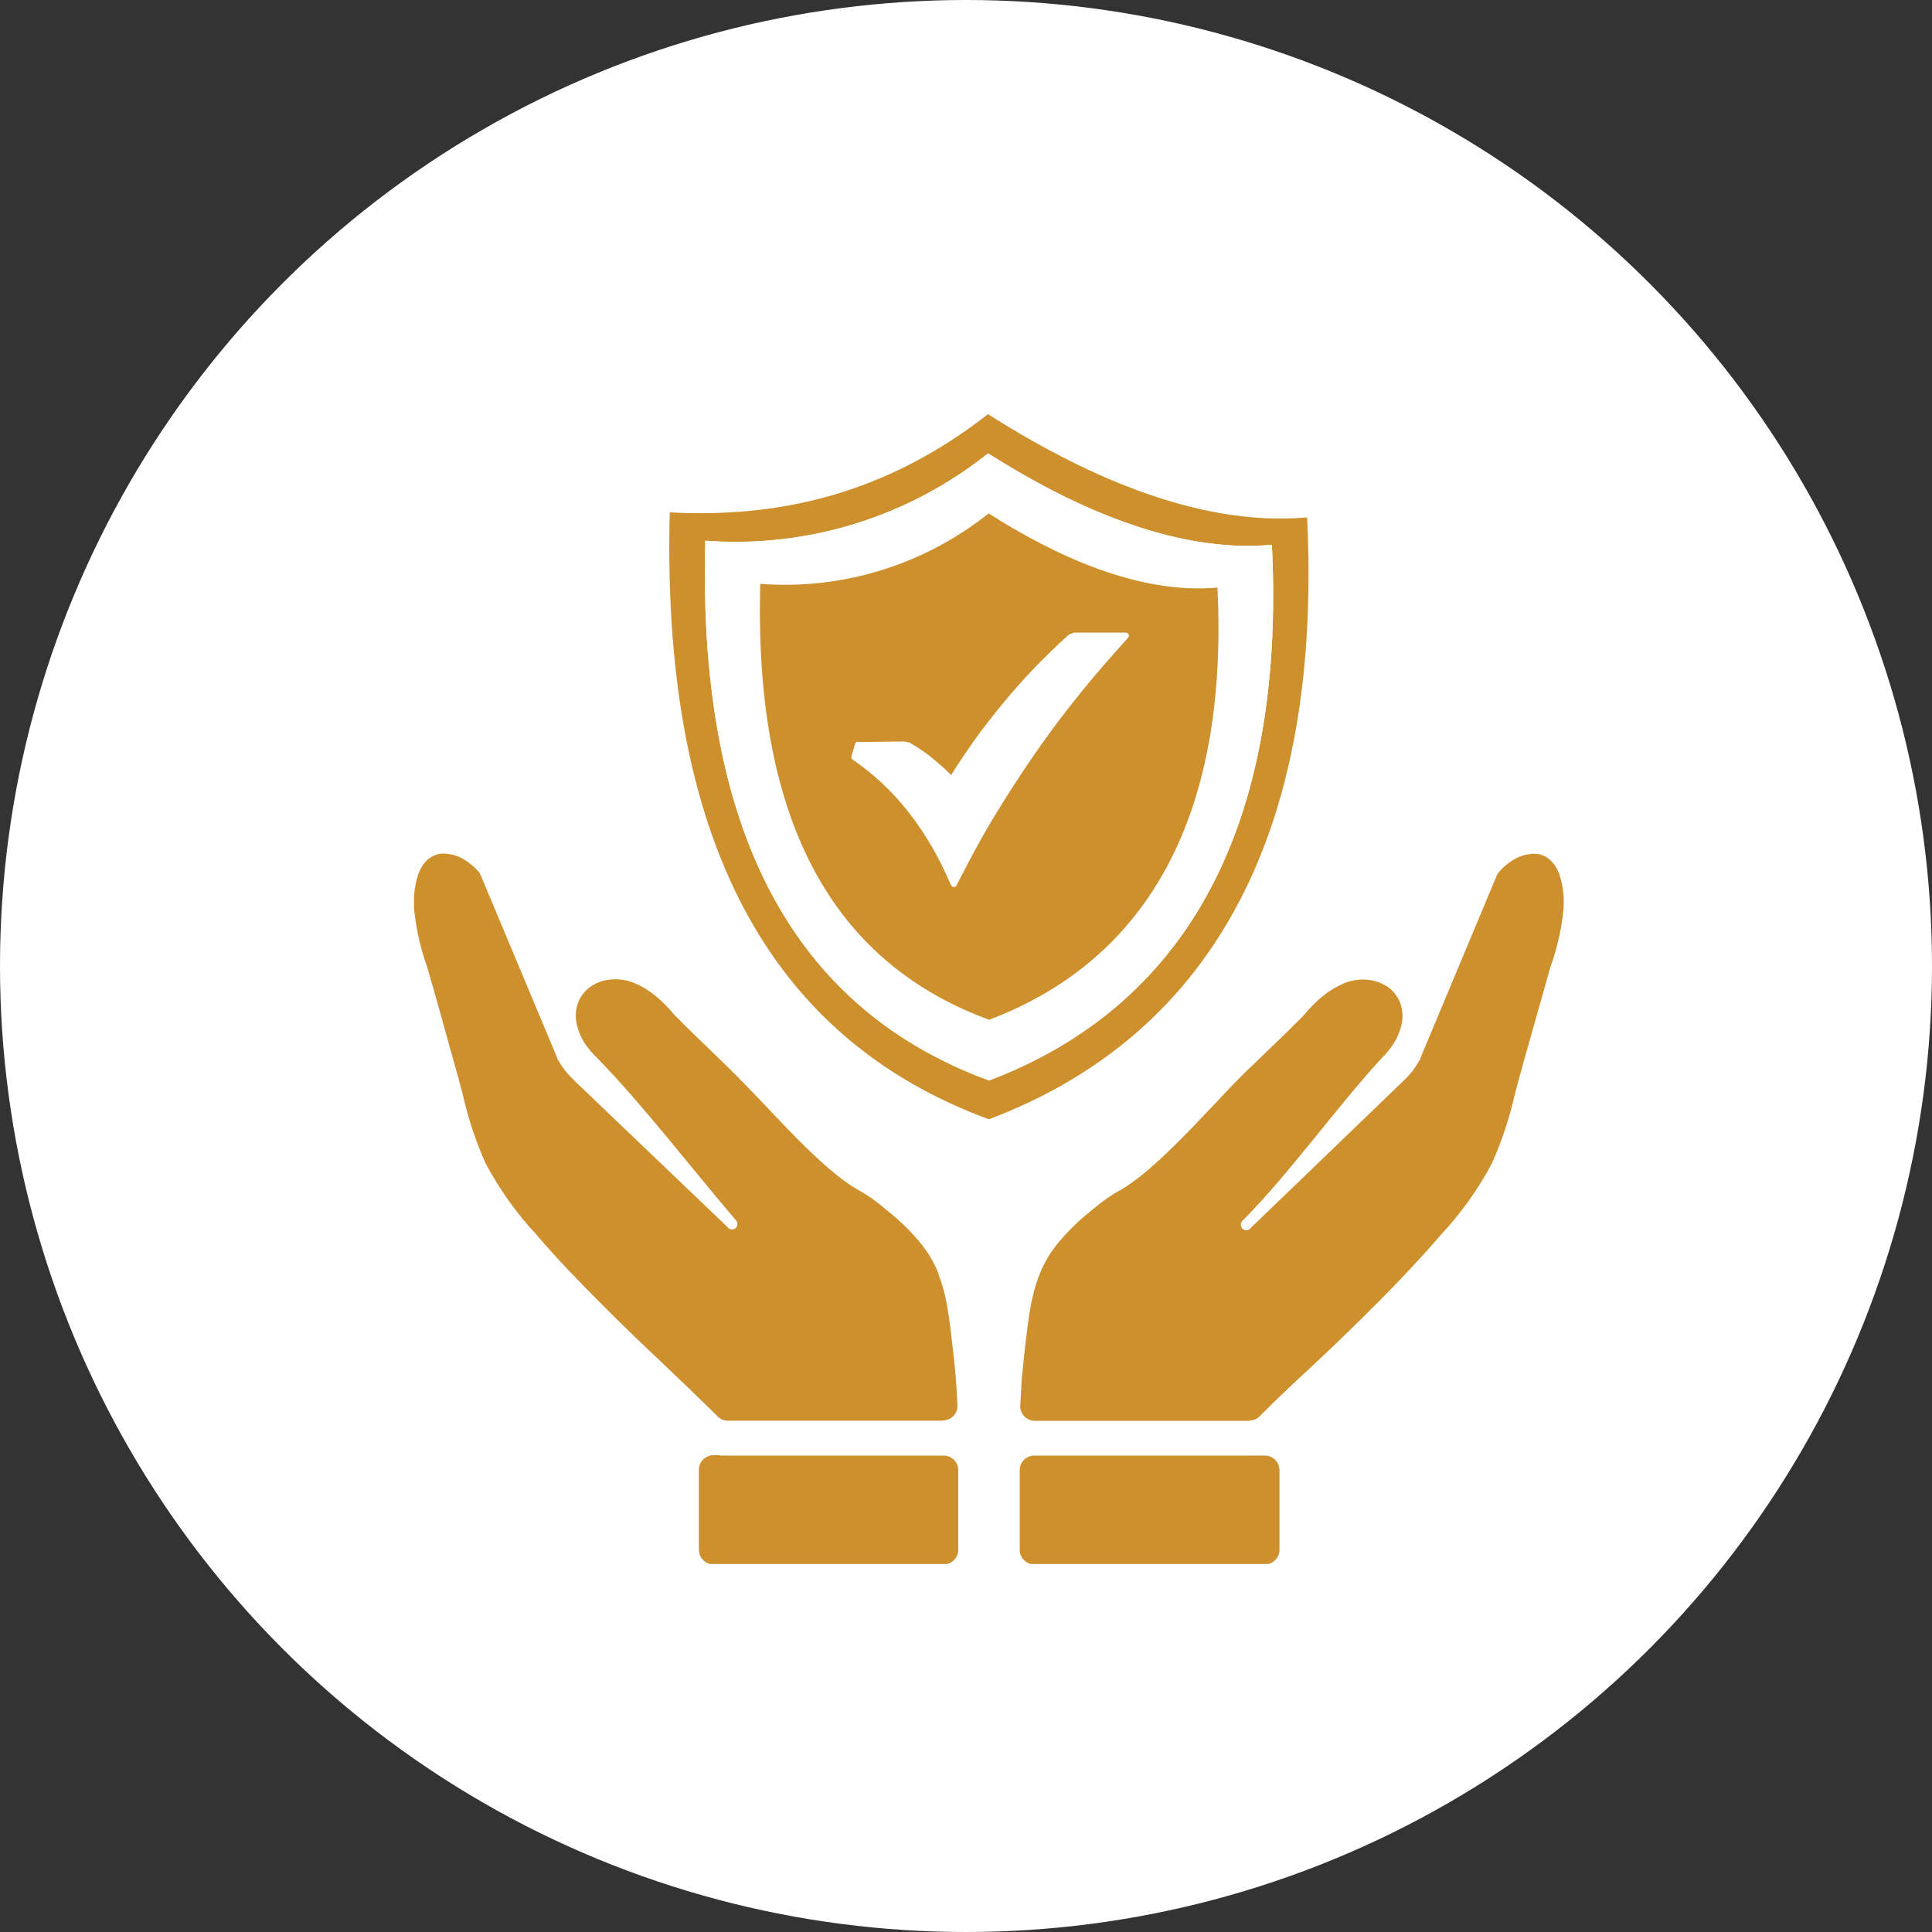
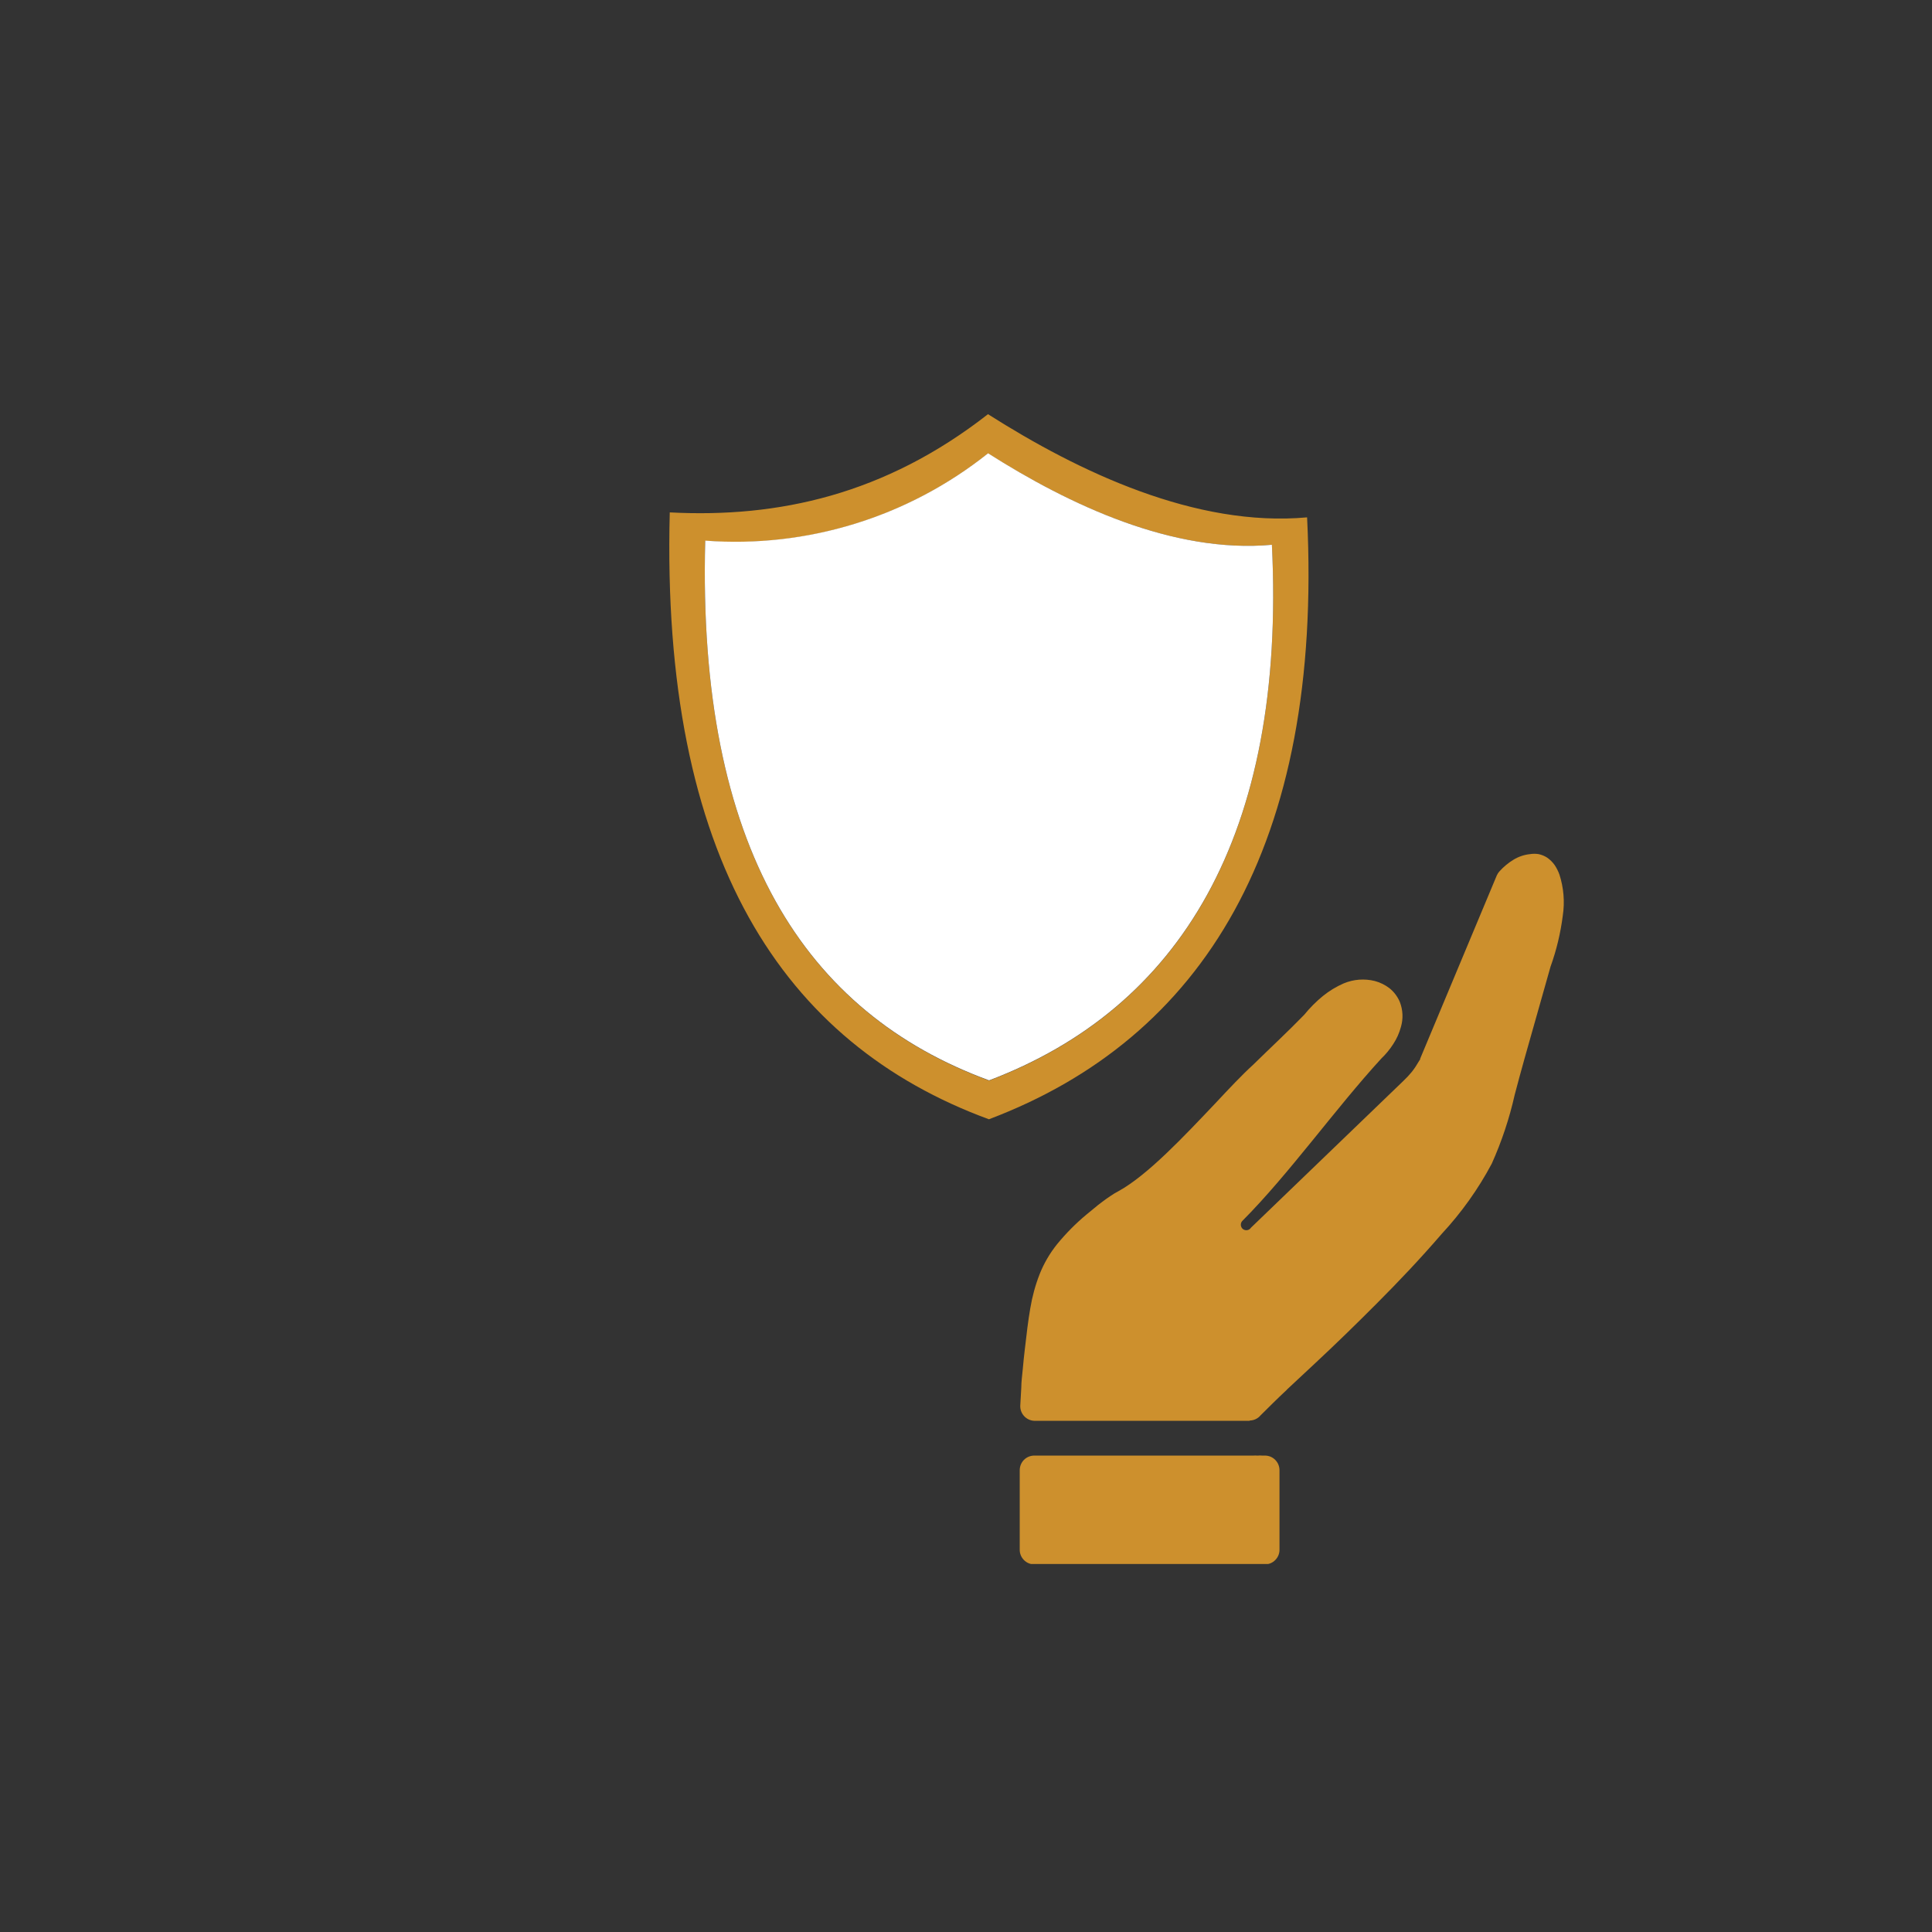
<svg xmlns="http://www.w3.org/2000/svg" width="42" height="42" viewBox="0 0 42 42" fill="none">
  <rect x="0" y="0" width="42" height="42" fill="#333333" stroke="none" />
-   <circle cx="21" cy="21" r="21" fill="white" />
  <g clip-path="url(#clip0_364_69459)">
-     <path d="M15.645 31.643H15.683C15.704 31.641 15.725 31.641 15.746 31.643H20.515C20.557 31.643 20.598 31.651 20.637 31.667C20.675 31.683 20.71 31.706 20.74 31.736C20.769 31.766 20.792 31.801 20.808 31.839C20.824 31.878 20.832 31.919 20.832 31.961V33.687C20.833 33.729 20.825 33.771 20.809 33.81C20.793 33.849 20.77 33.884 20.74 33.914C20.711 33.944 20.676 33.968 20.637 33.984C20.598 34 20.557 34.008 20.515 34.008H15.51C15.468 34.008 15.427 34 15.388 33.984C15.35 33.968 15.315 33.944 15.285 33.914C15.256 33.884 15.232 33.849 15.216 33.81C15.201 33.771 15.193 33.729 15.193 33.687V31.961C15.192 31.919 15.199 31.877 15.215 31.837C15.23 31.797 15.253 31.761 15.283 31.731C15.312 31.7 15.348 31.676 15.387 31.66C15.426 31.643 15.468 31.634 15.51 31.634H15.577C15.602 31.631 15.628 31.631 15.653 31.634L15.645 31.643ZM20.503 30.885H15.824C15.778 30.885 15.733 30.875 15.691 30.856C15.65 30.837 15.613 30.809 15.584 30.774C15.402 30.595 15.213 30.411 15.016 30.221L14.405 29.635C13.966 29.226 13.518 28.793 13.055 28.327C12.591 27.862 12.125 27.384 11.645 26.822C11.22 26.363 10.855 25.851 10.56 25.298C10.345 24.817 10.178 24.316 10.062 23.801L9.964 23.433L9.842 22.998C9.657 22.336 9.476 21.664 9.281 21.005C9.153 20.648 9.065 20.278 9.018 19.901C8.973 19.602 8.998 19.297 9.091 19.009C9.117 18.937 9.151 18.868 9.193 18.805C9.238 18.74 9.295 18.683 9.36 18.639C9.416 18.603 9.478 18.578 9.543 18.564C9.605 18.553 9.668 18.553 9.73 18.564C9.858 18.577 9.981 18.619 10.09 18.686C10.203 18.753 10.304 18.837 10.391 18.935C10.417 18.962 10.437 18.993 10.45 19.027L12.119 23.01V23.027C12.129 23.04 12.139 23.053 12.147 23.068C12.193 23.149 12.246 23.226 12.306 23.298C12.365 23.371 12.429 23.439 12.497 23.503L15.809 26.669L15.832 26.695C15.852 26.714 15.879 26.725 15.907 26.726C15.934 26.729 15.96 26.721 15.982 26.706L16.003 26.687C16.019 26.667 16.029 26.642 16.031 26.616C16.033 26.59 16.026 26.564 16.011 26.542L15.982 26.509C15.042 25.409 13.96 23.999 12.975 22.992C12.877 22.9 12.79 22.798 12.715 22.686C12.641 22.574 12.586 22.451 12.552 22.322C12.498 22.141 12.507 21.948 12.576 21.773C12.626 21.655 12.705 21.553 12.804 21.474C12.897 21.403 13.003 21.351 13.116 21.321C13.342 21.264 13.58 21.282 13.795 21.372C13.957 21.442 14.11 21.534 14.247 21.646C14.395 21.769 14.531 21.906 14.654 22.055C15.008 22.42 15.398 22.782 15.762 23.139C16.003 23.368 16.275 23.658 16.576 23.968C17.258 24.694 18.053 25.537 18.688 25.887C18.752 25.92 18.814 25.958 18.873 25.999C18.936 26.04 18.993 26.081 19.048 26.123C19.103 26.166 19.158 26.209 19.221 26.26C19.221 26.26 19.376 26.393 19.382 26.393C19.617 26.588 19.833 26.805 20.027 27.043C20.184 27.239 20.312 27.458 20.405 27.692V27.709C20.494 27.943 20.559 28.187 20.596 28.436C20.643 28.699 20.678 28.997 20.716 29.339C20.731 29.455 20.745 29.594 20.759 29.747C20.773 29.9 20.786 30.039 20.792 30.156L20.814 30.548C20.816 30.59 20.81 30.631 20.796 30.671C20.781 30.71 20.759 30.746 20.731 30.777C20.703 30.807 20.669 30.832 20.631 30.85C20.593 30.867 20.553 30.877 20.511 30.879L20.503 30.885Z" fill="#CD902D" />
    <path d="M27.341 31.643H27.355C27.38 31.64 27.404 31.64 27.429 31.643H27.498C27.582 31.643 27.663 31.676 27.722 31.736C27.782 31.796 27.815 31.877 27.815 31.961V33.687C27.816 33.729 27.808 33.771 27.792 33.81C27.776 33.849 27.753 33.884 27.723 33.914C27.694 33.944 27.659 33.968 27.62 33.984C27.581 34 27.54 34.008 27.498 34.008H22.485C22.443 34.008 22.402 34 22.363 33.984C22.324 33.968 22.289 33.944 22.26 33.914C22.23 33.884 22.207 33.849 22.191 33.81C22.175 33.771 22.167 33.729 22.168 33.687V31.961C22.168 31.877 22.201 31.796 22.26 31.736C22.32 31.676 22.401 31.643 22.485 31.643H27.254C27.275 31.641 27.296 31.641 27.317 31.643H27.341ZM27.172 30.887H22.481C22.397 30.883 22.318 30.845 22.262 30.783C22.205 30.721 22.176 30.638 22.18 30.554L22.202 30.164C22.202 30.045 22.22 29.909 22.235 29.755C22.249 29.602 22.263 29.459 22.277 29.347C22.316 29.006 22.351 28.707 22.397 28.444C22.439 28.189 22.507 27.939 22.601 27.698C22.694 27.464 22.822 27.245 22.979 27.049C23.173 26.812 23.389 26.594 23.624 26.399L23.785 26.267C23.838 26.221 23.895 26.177 23.958 26.13C24.021 26.083 24.07 26.046 24.133 26.005C24.192 25.964 24.254 25.926 24.318 25.893C24.953 25.543 25.742 24.7 26.43 23.975C26.721 23.664 26.993 23.374 27.244 23.145C27.608 22.788 27.998 22.426 28.352 22.061C28.474 21.911 28.61 21.774 28.759 21.652C28.897 21.541 29.049 21.448 29.211 21.378C29.426 21.288 29.664 21.27 29.89 21.327C30.003 21.357 30.109 21.41 30.202 21.48C30.302 21.559 30.38 21.662 30.43 21.779C30.499 21.954 30.508 22.148 30.454 22.328C30.419 22.457 30.364 22.58 30.291 22.692C30.217 22.808 30.129 22.916 30.029 23.011C29.024 24.107 28.025 25.521 27.003 26.546C26.983 26.57 26.973 26.601 26.975 26.632C26.977 26.663 26.991 26.693 27.014 26.714C27.036 26.733 27.065 26.744 27.094 26.744C27.123 26.744 27.152 26.733 27.174 26.714L27.197 26.687L30.503 23.503C30.571 23.439 30.635 23.371 30.694 23.299C30.75 23.227 30.8 23.151 30.845 23.072C30.853 23.057 30.863 23.044 30.873 23.031V23.015L32.539 19.031C32.554 18.997 32.575 18.966 32.6 18.939C32.688 18.842 32.789 18.758 32.901 18.69C33.011 18.623 33.134 18.581 33.262 18.568C33.324 18.558 33.387 18.558 33.449 18.568C33.514 18.582 33.576 18.607 33.632 18.643C33.697 18.688 33.754 18.744 33.799 18.809C33.841 18.872 33.875 18.941 33.901 19.013C33.993 19.299 34.019 19.604 33.974 19.902C33.926 20.281 33.837 20.655 33.707 21.015L33.146 22.998L33.026 23.433L32.928 23.801C32.812 24.316 32.645 24.817 32.429 25.298C32.135 25.851 31.769 26.363 31.343 26.822C30.867 27.374 30.397 27.868 29.937 28.329C29.477 28.791 29.034 29.222 28.595 29.631L27.984 30.201L27.97 30.217C27.766 30.407 27.583 30.591 27.402 30.77C27.373 30.805 27.336 30.833 27.294 30.852C27.253 30.871 27.208 30.881 27.162 30.881L27.172 30.887Z" fill="#CD902D" />
    <path fill-rule="evenodd" clip-rule="evenodd" d="M28.415 11.247C28.765 18.37 26.145 22.578 21.498 24.332C17.022 22.688 14.365 18.664 14.56 11.139C16.918 11.263 19.24 10.753 21.478 9.004C23.465 10.267 26 11.466 28.415 11.247ZM27.65 11.848C27.962 18.18 25.632 21.924 21.502 23.491C17.515 22.028 15.156 18.449 15.331 11.758C17.546 11.923 19.741 11.245 21.48 9.858C23.242 10.973 25.504 12.04 27.65 11.843V11.848Z" fill="#CD902D" />
    <path fill-rule="evenodd" clip-rule="evenodd" d="M27.65 11.843C27.962 18.175 25.632 21.92 21.502 23.486C17.514 22.024 15.156 18.445 15.331 11.753C17.546 11.919 19.741 11.241 21.48 9.854C23.241 10.973 25.504 12.039 27.65 11.843Z" fill="white" />
-     <path fill-rule="evenodd" clip-rule="evenodd" d="M26.466 12.773C26.718 17.879 24.839 20.907 21.502 22.169C18.281 20.986 16.379 18.096 16.528 12.693C18.316 12.828 20.088 12.281 21.492 11.161C22.916 12.07 24.747 12.93 26.474 12.773H26.466Z" fill="#CD902D" />
-     <path d="M18.634 16.131L19.651 16.119H19.667L19.744 16.137H19.763C19.866 16.196 19.966 16.262 20.066 16.329C20.166 16.396 20.257 16.472 20.347 16.547C20.436 16.623 20.475 16.66 20.55 16.723L20.676 16.85C20.841 16.586 21.014 16.329 21.189 16.082C21.364 15.835 21.596 15.545 21.799 15.295C22.003 15.046 22.255 14.762 22.495 14.513C22.735 14.264 22.977 14.029 23.227 13.804L23.248 13.79L23.346 13.753C23.354 13.751 23.362 13.751 23.37 13.753H24.473C24.49 13.753 24.508 13.76 24.52 13.773C24.533 13.786 24.54 13.803 24.54 13.821C24.539 13.838 24.532 13.855 24.519 13.868L24.3 14.113C23.958 14.493 23.634 14.879 23.325 15.269C23.016 15.659 22.715 16.066 22.438 16.472C22.161 16.878 21.895 17.289 21.645 17.698C21.394 18.106 21.156 18.545 20.933 18.978L20.794 19.248C20.786 19.263 20.772 19.274 20.756 19.28C20.74 19.285 20.722 19.284 20.707 19.276C20.694 19.27 20.683 19.259 20.676 19.246L20.55 18.97C20.436 18.722 20.307 18.481 20.163 18.249C20.025 18.023 19.872 17.806 19.706 17.599C19.54 17.392 19.359 17.198 19.165 17.017C18.967 16.833 18.756 16.664 18.534 16.511C18.523 16.503 18.515 16.492 18.51 16.479C18.506 16.466 18.506 16.452 18.509 16.439L18.591 16.168C18.595 16.153 18.603 16.141 18.615 16.132C18.627 16.124 18.641 16.12 18.656 16.121L18.634 16.131Z" fill="white" />
  </g>
  <defs>
    <clipPath id="clip0_364_69459">
      <rect width="25" height="25" fill="white" transform="translate(9 9)" />
    </clipPath>
  </defs>
</svg>